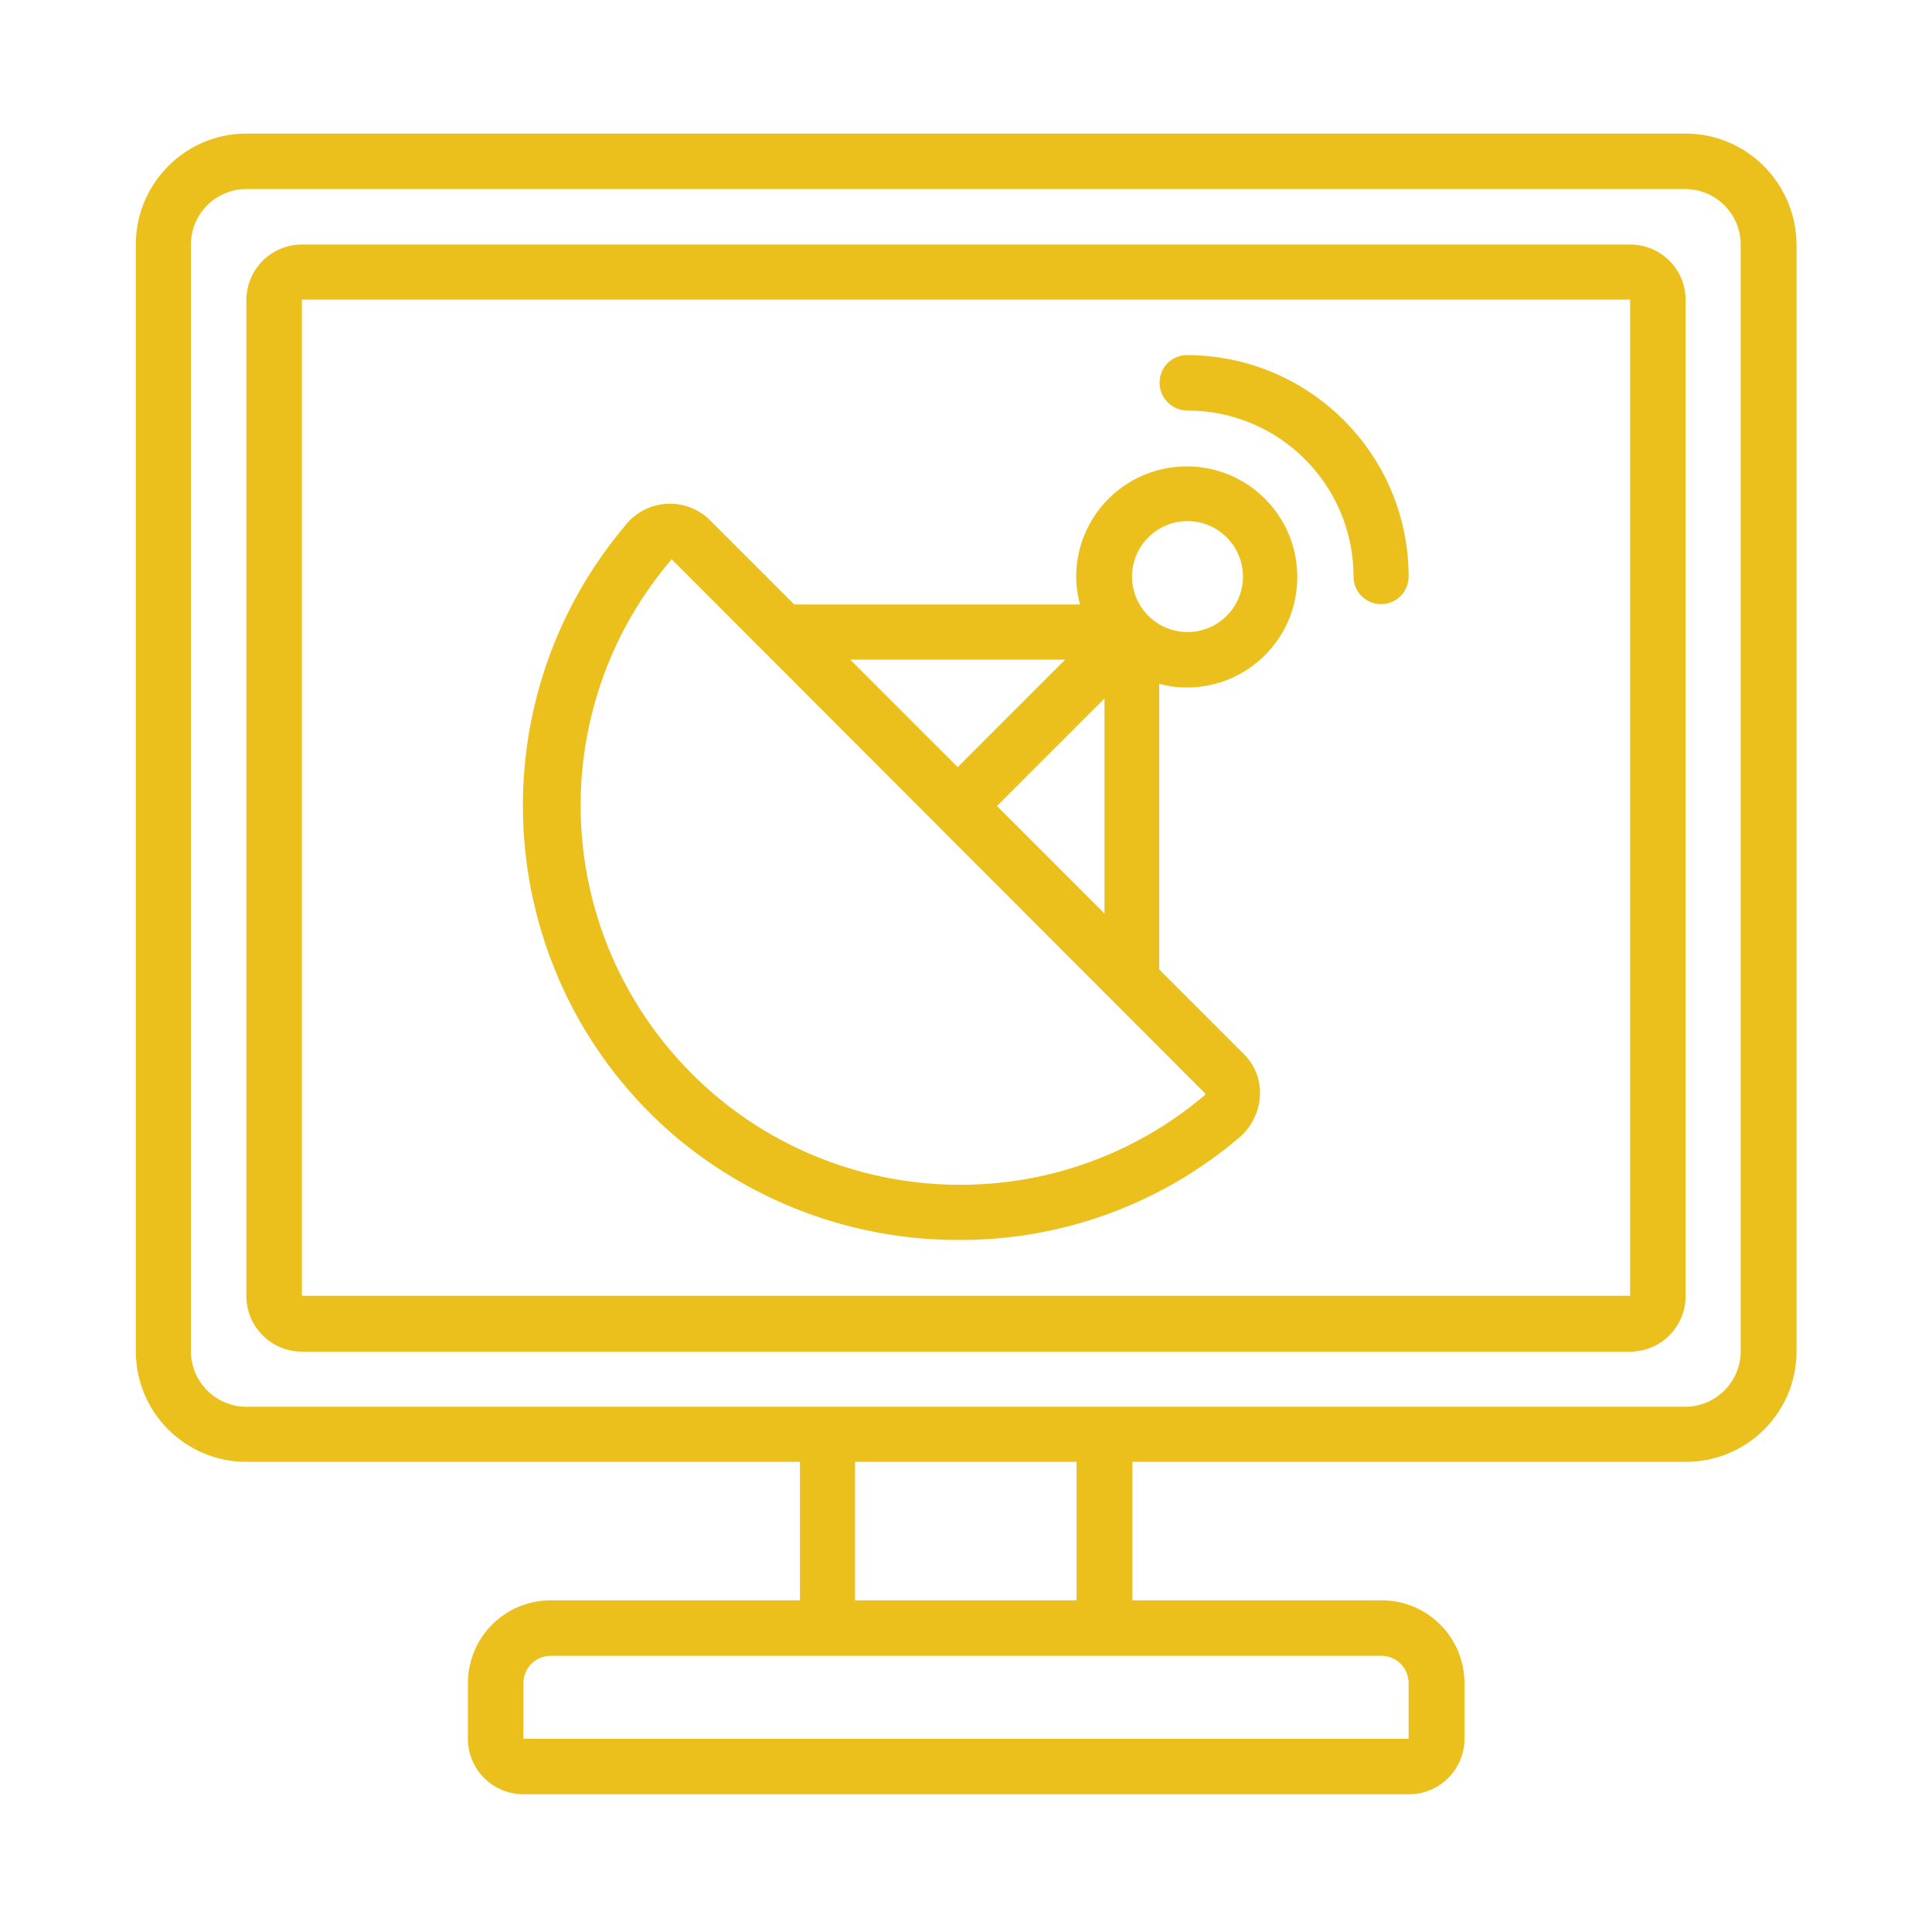
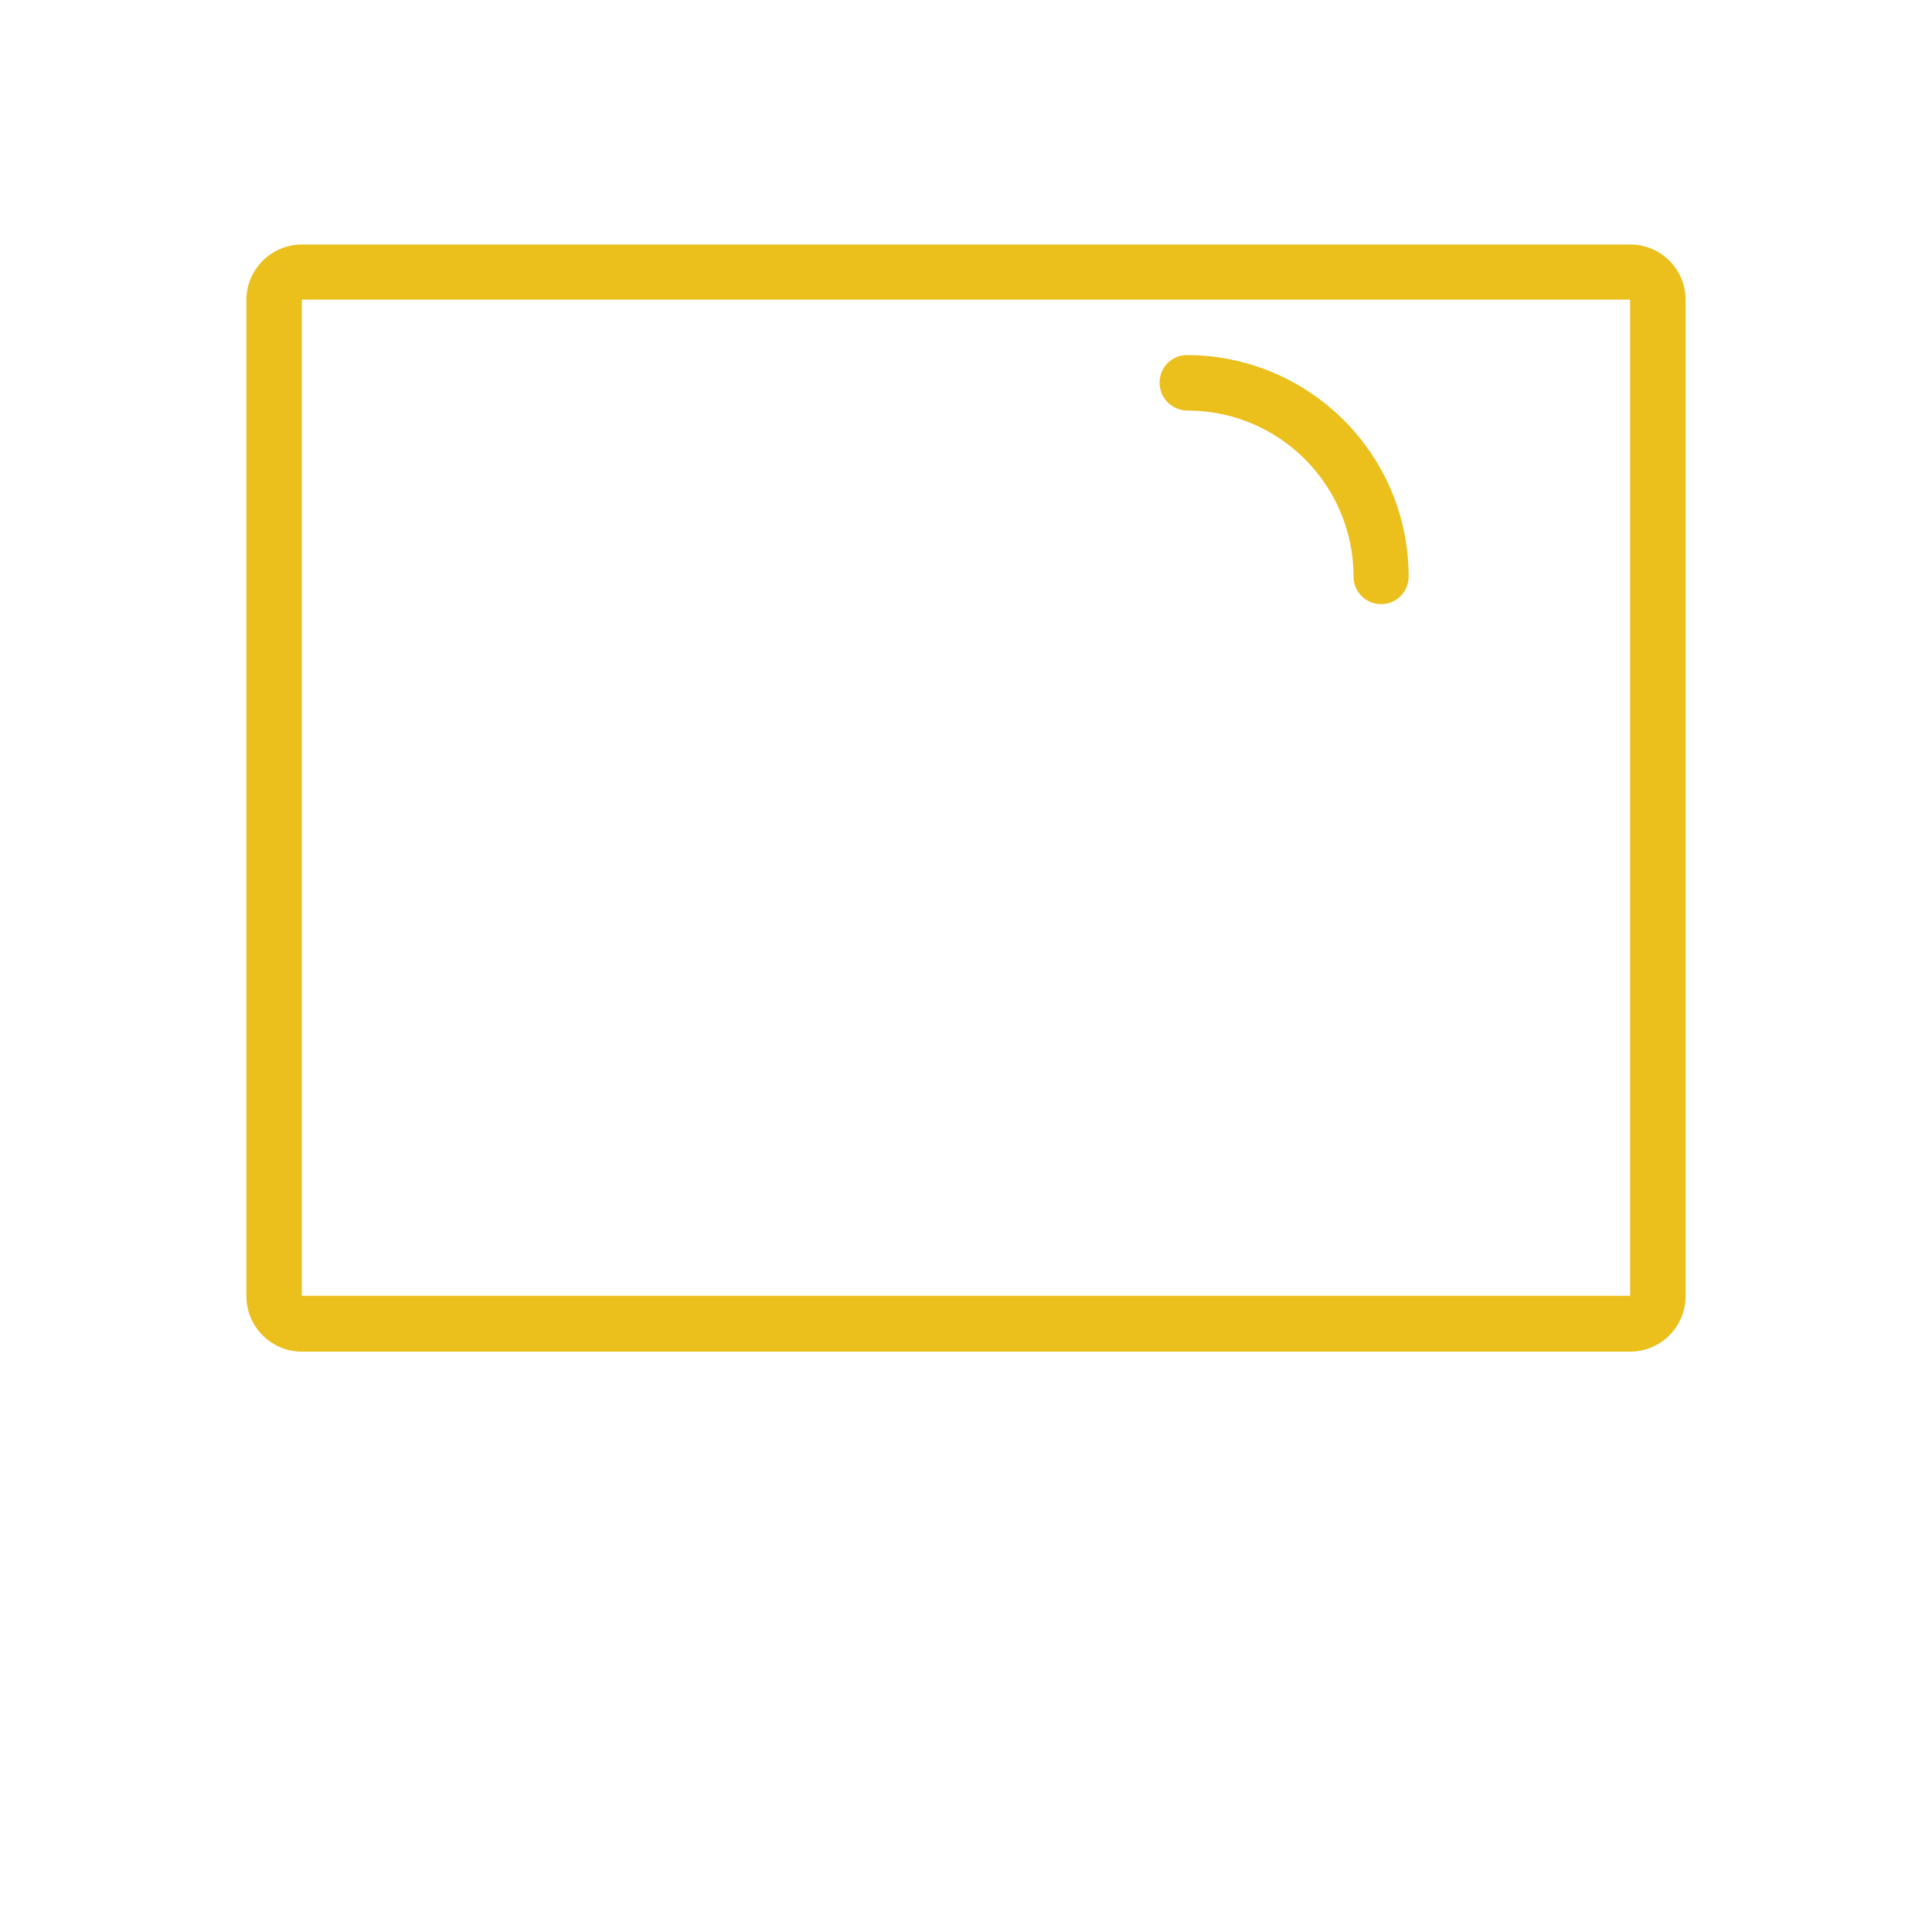
<svg xmlns="http://www.w3.org/2000/svg" version="1.1" id="Icons" x="0px" y="0px" viewBox="0 0 512 512" style="enable-background:new 0 0 512 512;" xml:space="preserve">
  <style type="text/css">
	.st0{fill:#EBBF1C;}
</style>
-   <path class="st0" d="M446.7,35.4H65.3C49.1,35.4,36,48.6,36,64.8v293.3c0,16.2,13.1,29.3,29.3,29.3H212v36.7h-66  c-12.2,0-22,9.8-22,22v14.7c0,8.1,6.6,14.7,14.7,14.7h234.7c8.1,0,14.7-6.6,14.7-14.7v-14.7c0-12.2-9.8-22-22-22h-66v-36.7h146.7  c16.2,0,29.3-13.1,29.3-29.3V64.8C476,48.6,462.9,35.4,446.7,35.4z M373.3,446.1v14.7H138.7v-14.7c0-4.1,3.3-7.3,7.3-7.3h220  C370.1,438.8,373.3,442,373.3,446.1z M285.3,424.1h-58.7v-36.7h58.7V424.1z M461.3,358.1c0,8.1-6.6,14.7-14.7,14.7H65.3  c-8.1,0-14.7-6.6-14.7-14.7V64.8c0-8.1,6.6-14.7,14.7-14.7h381.3c8.1,0,14.7,6.6,14.7,14.7V358.1z" />
  <path class="st0" d="M432,64.8H80c-8.1,0-14.7,6.6-14.7,14.7v264c0,8.1,6.6,14.7,14.7,14.7h352c8.1,0,14.7-6.6,14.7-14.7v-264  C446.7,71.3,440.1,64.8,432,64.8z M432,343.4H80v-264h352V343.4z" />
-   <path class="st0" d="M254.2,328.6c27.3,0.1,53.7-9.6,74.4-27.3l0,0c3.2-2.8,5.1-6.8,5.3-11c0.2-4.2-1.4-8.2-4.4-11.1l-22.3-22.3  v-75.7c2.4,0.7,4.9,1,7.3,1c16.2,0,29.3-13.1,29.3-29.3s-13.1-29.3-29.3-29.3c-16.2,0-29.3,13.1-29.3,29.3c0,2.5,0.4,4.9,1,7.3  h-75.7l-22.3-22.3c-5.9-5.9-15.5-5.9-21.4,0.1c-0.3,0.3-0.6,0.6-0.8,0.9c-41.2,48.5-35.3,121.2,13.1,162.4  C200.2,319,226.8,328.7,254.2,328.6L254.2,328.6z M264.2,213.6l28.5-28.5v57L264.2,213.6z M314.7,138.1c8.1,0,14.7,6.6,14.7,14.7  c0,8.1-6.6,14.7-14.7,14.7c-8.1,0-14.7-6.6-14.7-14.7C300,144.7,306.6,138.1,314.7,138.1z M282.3,174.8l-28.5,28.5l-28.5-28.5H282.3  z M178,148.2l141.4,141.6c0,0.2-0.1,0.4-0.2,0.5c-42.4,35.8-105.8,30.4-141.6-12C145.8,240.6,146,185.6,178,148.2z" />
  <path class="st0" d="M314.7,108.8c24.3,0,44,19.7,44,44c0,4.1,3.3,7.3,7.3,7.3c4.1,0,7.3-3.3,7.3-7.3c0-32.4-26.3-58.6-58.7-58.7  c-4.1,0-7.3,3.3-7.3,7.3C307.3,105.5,310.6,108.8,314.7,108.8z" />
</svg>